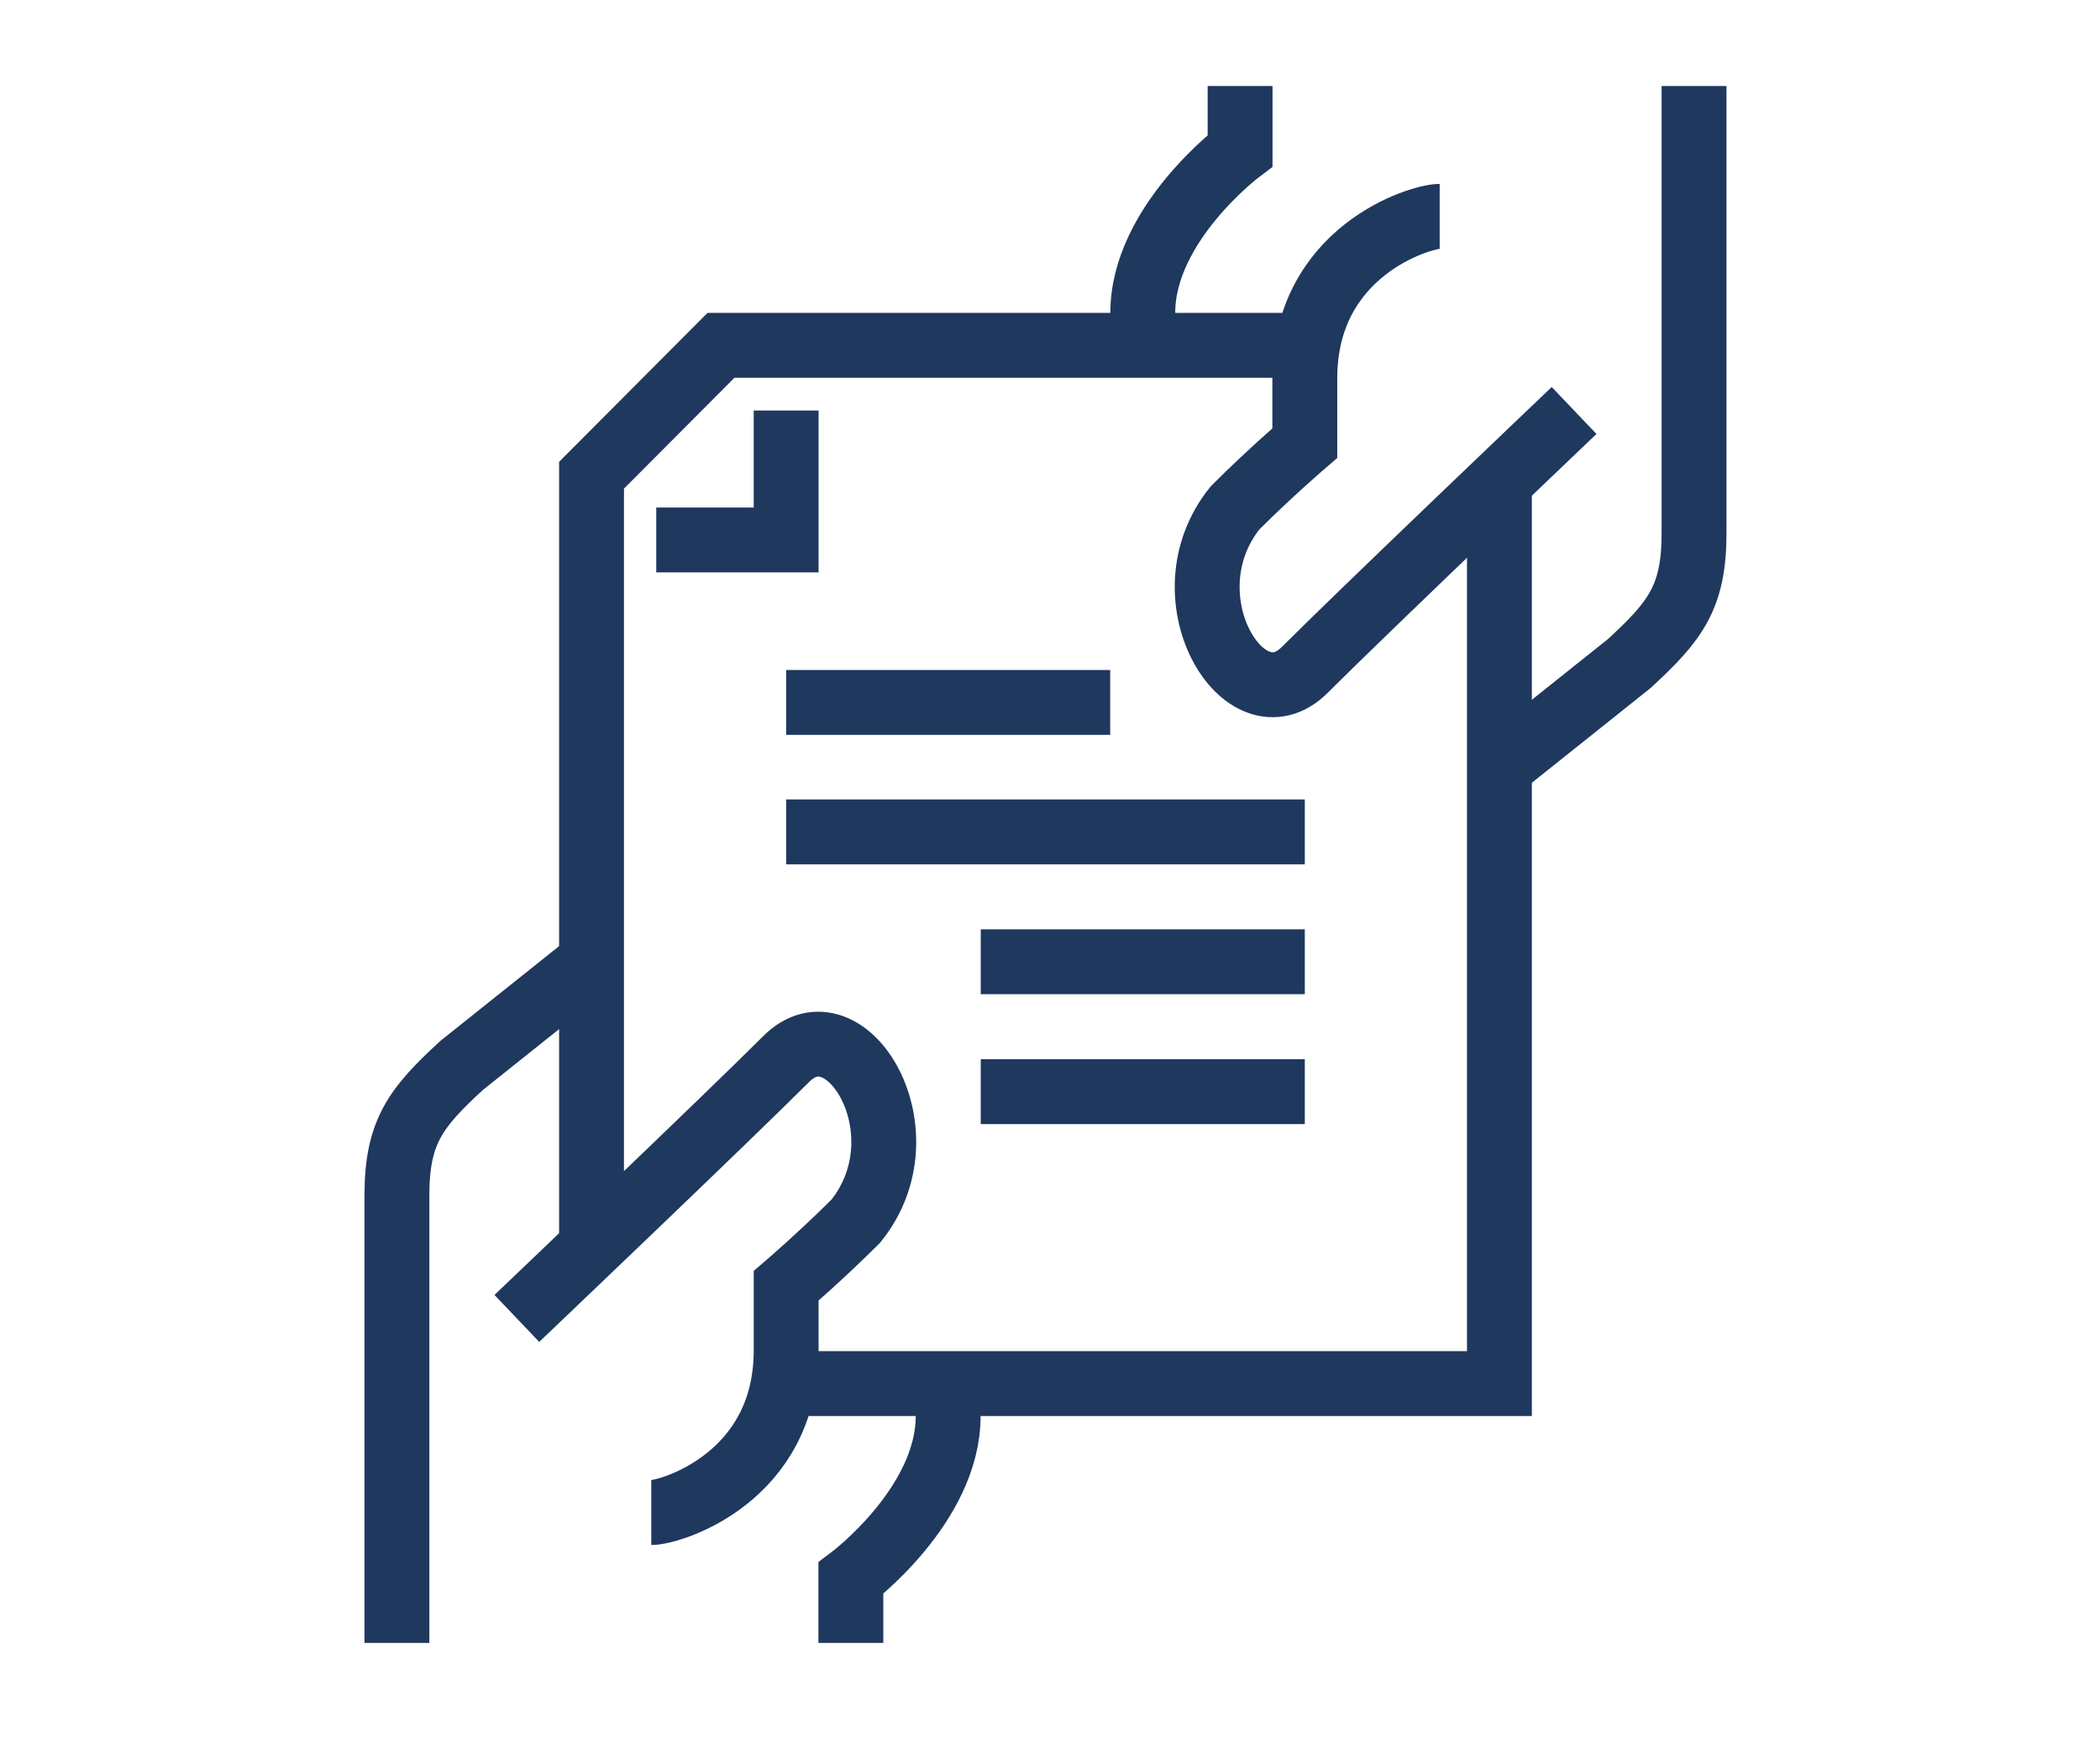
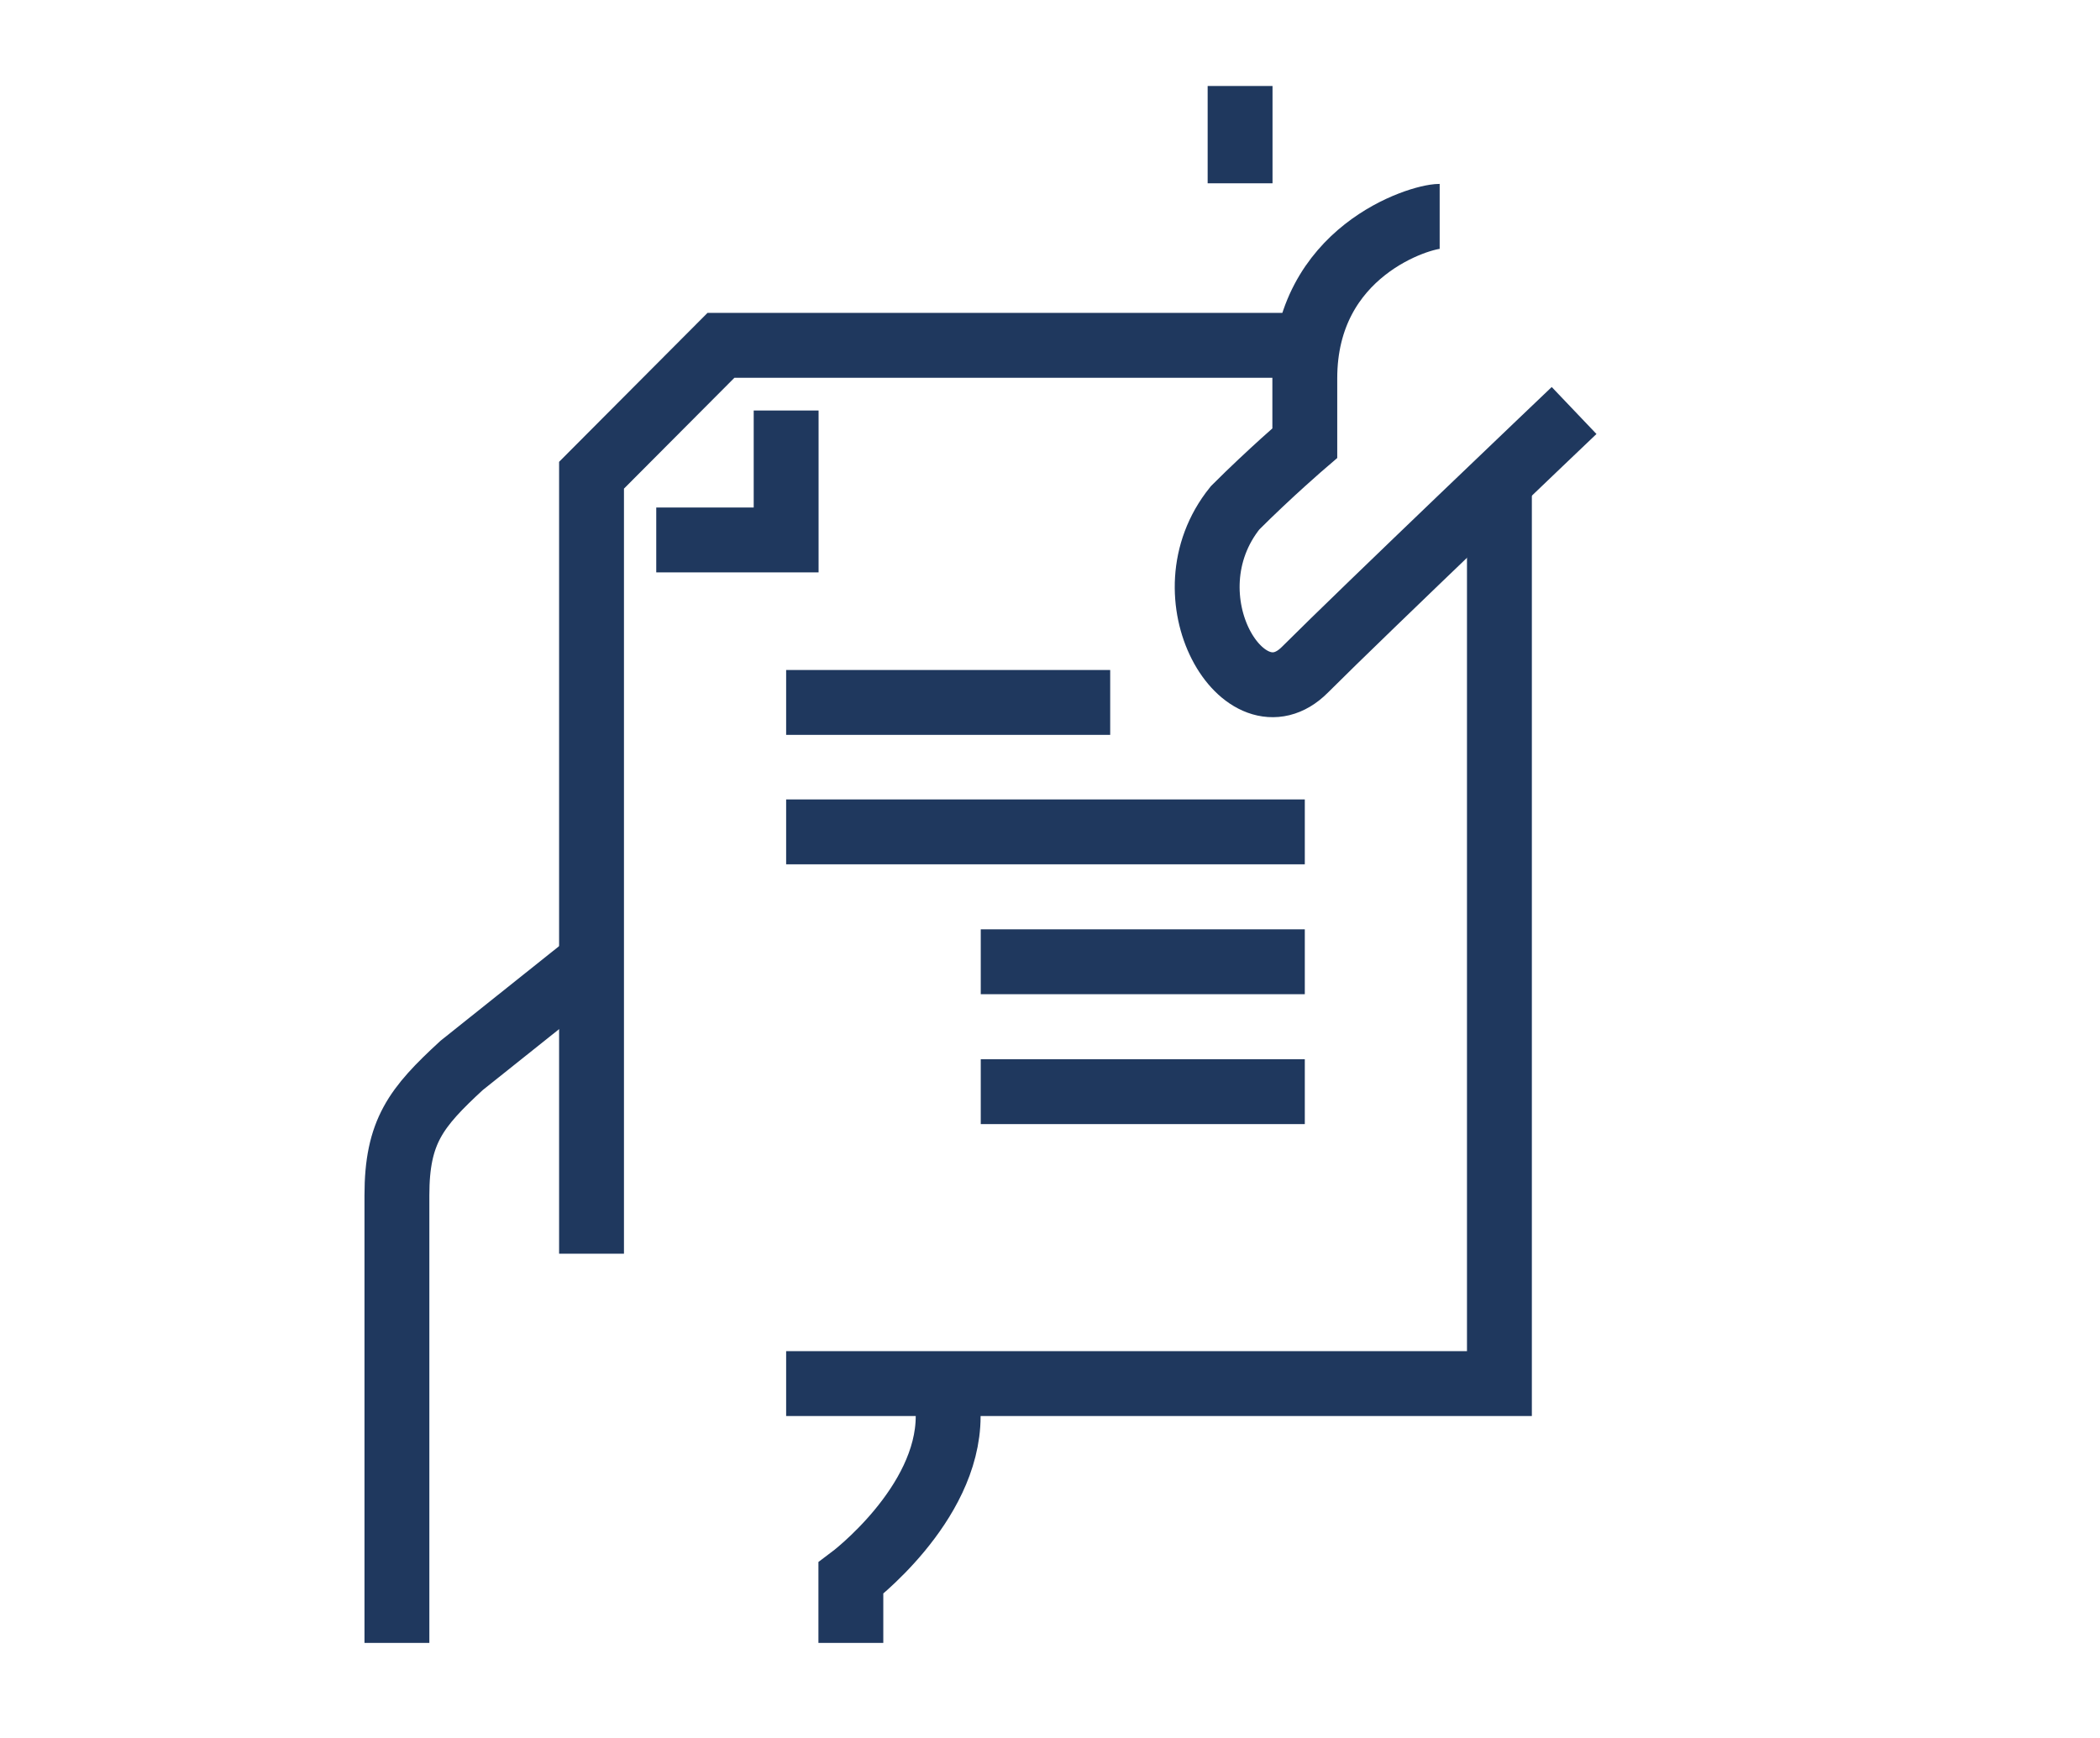
<svg xmlns="http://www.w3.org/2000/svg" version="1.1" id="icons" x="0px" y="0px" viewBox="0 0 464 384" style="enable-background:new 0 0 464 384;" xml:space="preserve">
  <style type="text/css">
	.st0{fill:none;stroke:#1F385E;stroke-width:14.333;stroke-miterlimit:10;}
</style>
  <g>
    <path class="st0" d="M188,363v-14.3c0,0,21.5-16.1,21.5-35.8v-7.2" />
    <path class="st0" d="M130.7,212.5L102,235.4c-10.1,9.3-14.3,14.6-14.3,28.7v54.4l0,44.5" />
-     <path class="st0" d="M114.2,291.3c0,0,46.3-44.1,59.5-57.3s31.2,16.2,15.4,35.8c-7.7,7.7-15.4,14.3-15.4,14.3c0,3.2,0,11.5,0,14.3   c0,28.1-25.5,35.8-29.8,35.8" />
-     <path class="st0" d="M274,19v14.3c0,0-21.5,16.1-21.5,35.8v7.2" />
-     <path class="st0" d="M331.3,169.5l28.7-22.9c10.1-9.3,14.3-14.6,14.3-28.7V63.5V19" />
+     <path class="st0" d="M274,19v14.3v7.2" />
    <path class="st0" d="M347.8,90.7c0,0-46.3,44.1-59.5,57.3c-13.2,13.2-31.2-16.2-15.4-35.8c7.7-7.7,15.4-14.3,15.4-14.3   c0-3.2,0-11.5,0-14.3c0-28.1,25.5-35.8,29.8-35.8" />
    <polyline class="st0" points="130.7,277 130.7,105 159.3,76.3 288.3,76.3  " />
    <polyline class="st0" points="331.3,105 331.3,305.7 173.7,305.7  " />
    <line class="st0" x1="173.7" y1="155.2" x2="245.3" y2="155.2" />
    <line class="st0" x1="173.7" y1="183.8" x2="288.3" y2="183.8" />
    <line class="st0" x1="216.7" y1="212.5" x2="288.3" y2="212.5" />
    <line class="st0" x1="216.7" y1="241.2" x2="288.3" y2="241.2" />
    <polyline class="st0" points="173.7,90.7 173.7,119.3 145,119.3  " />
  </g>
</svg>